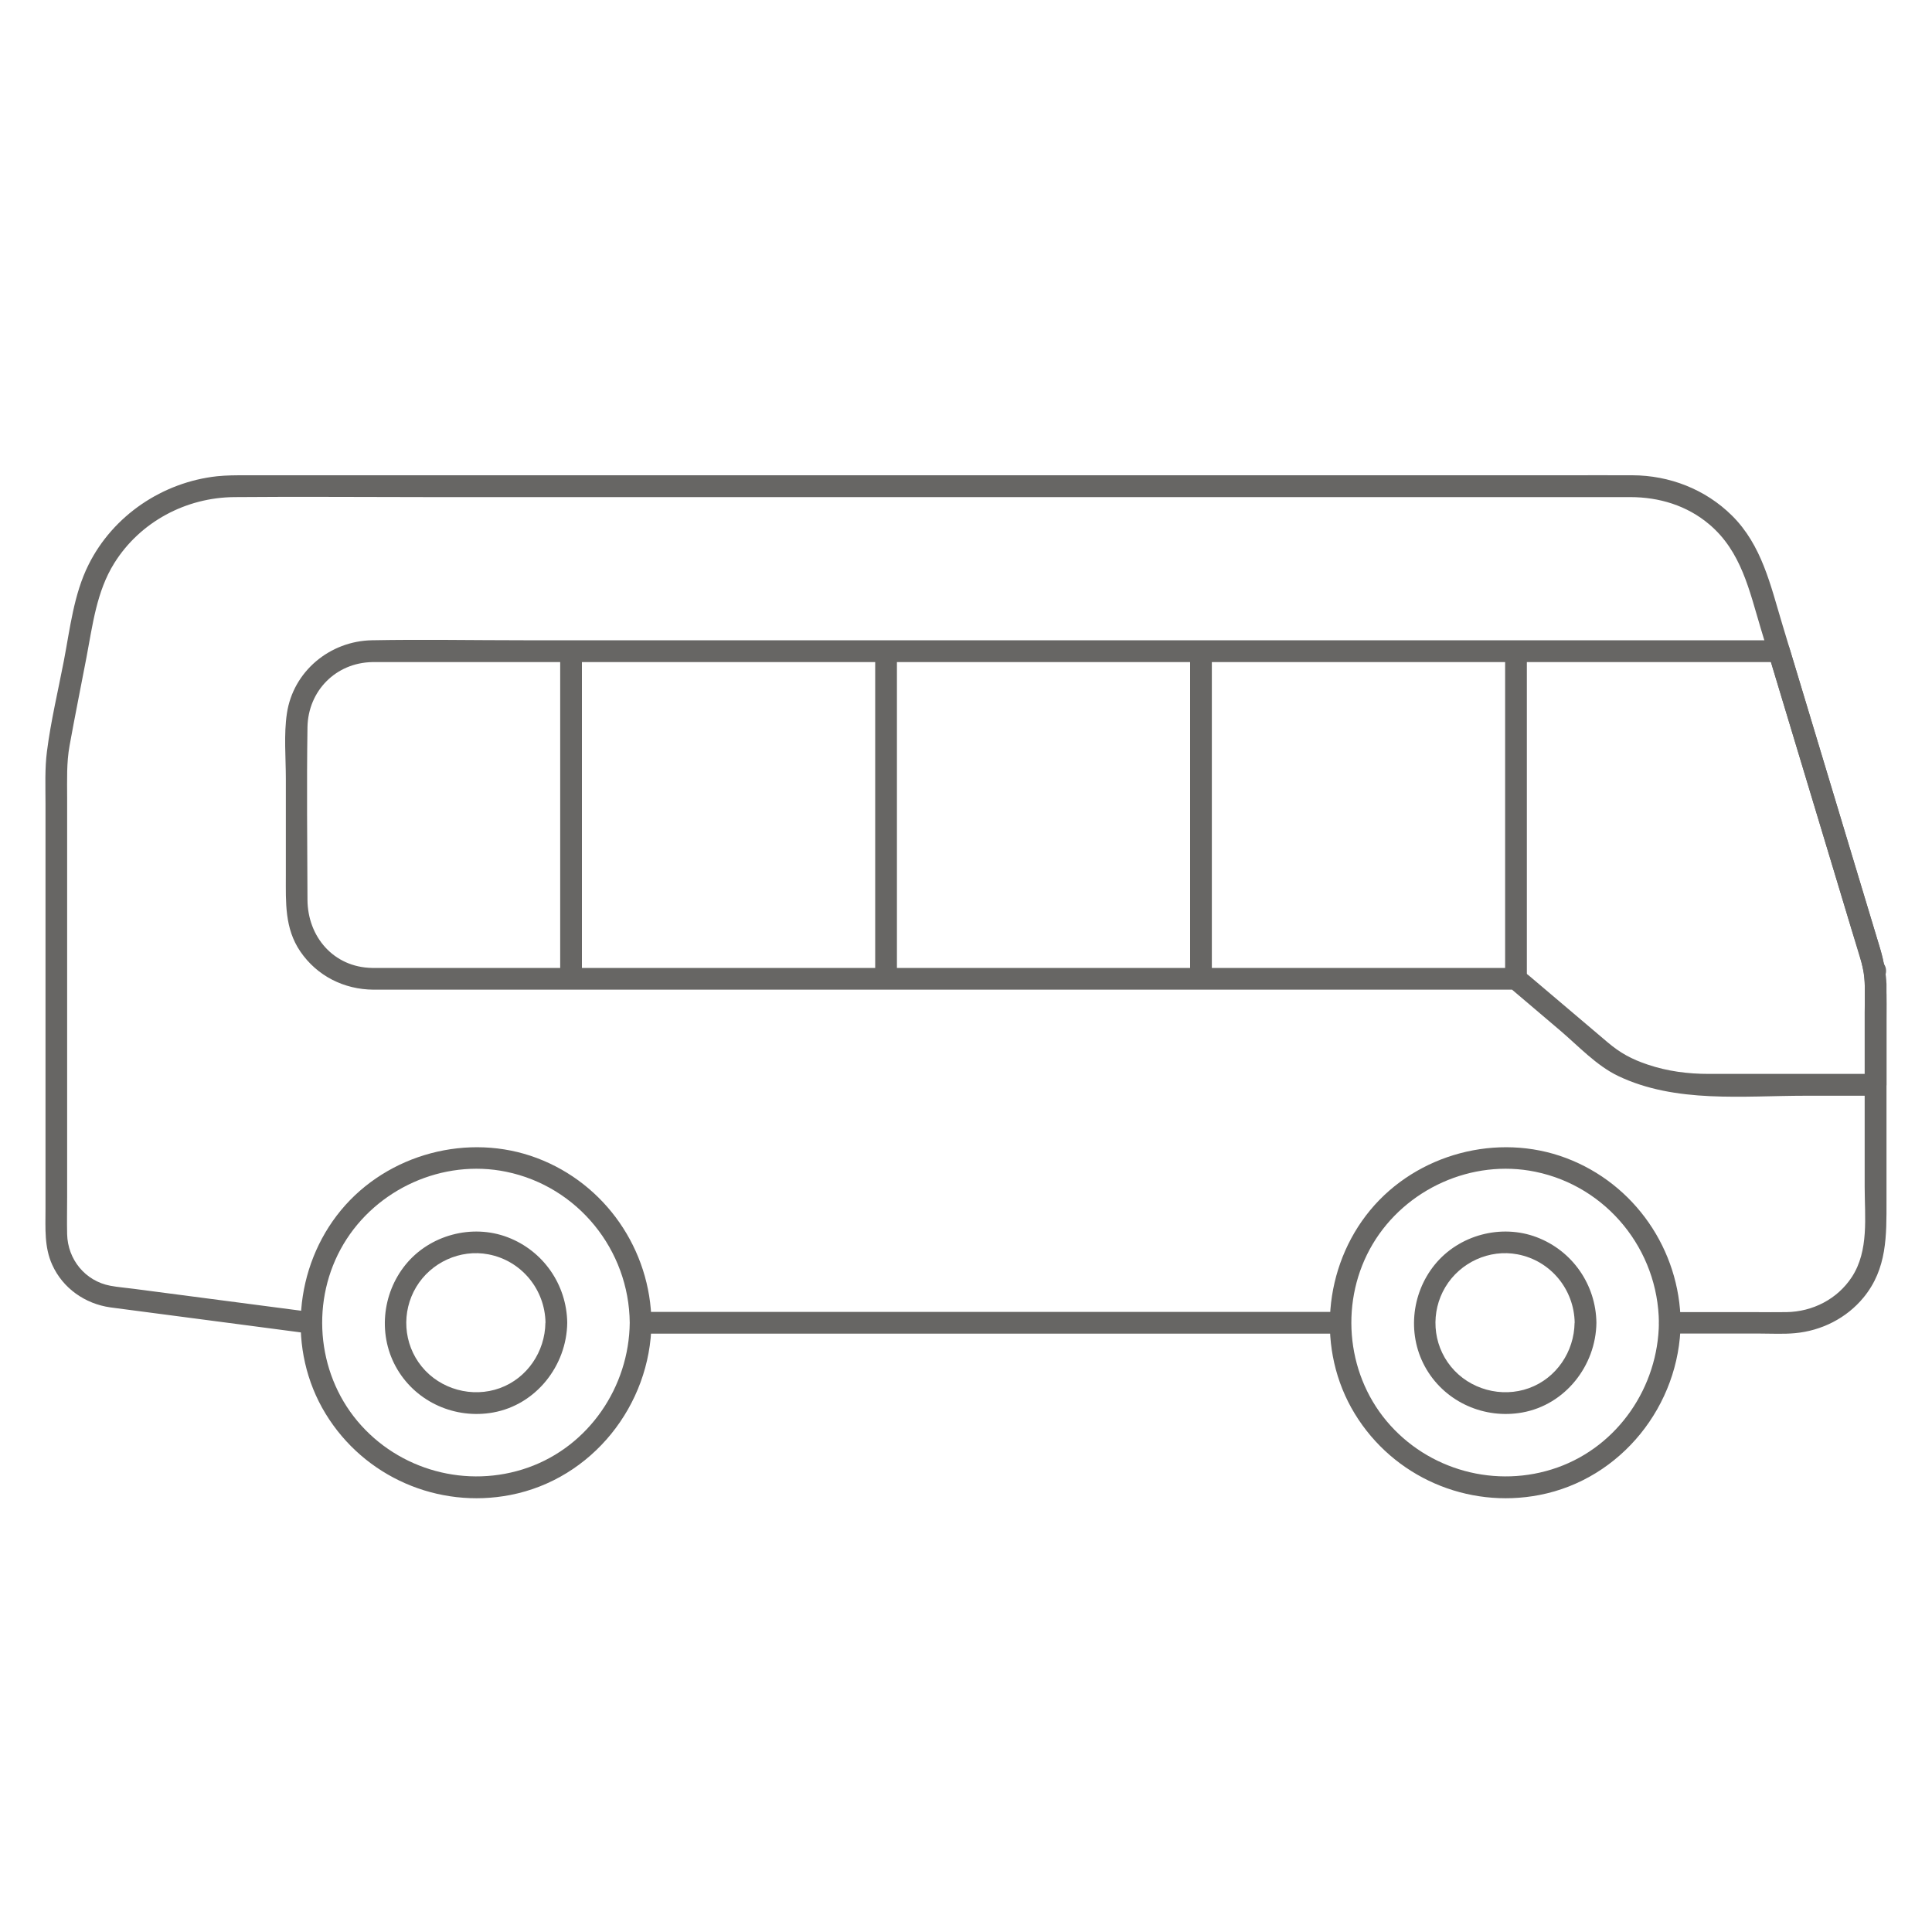
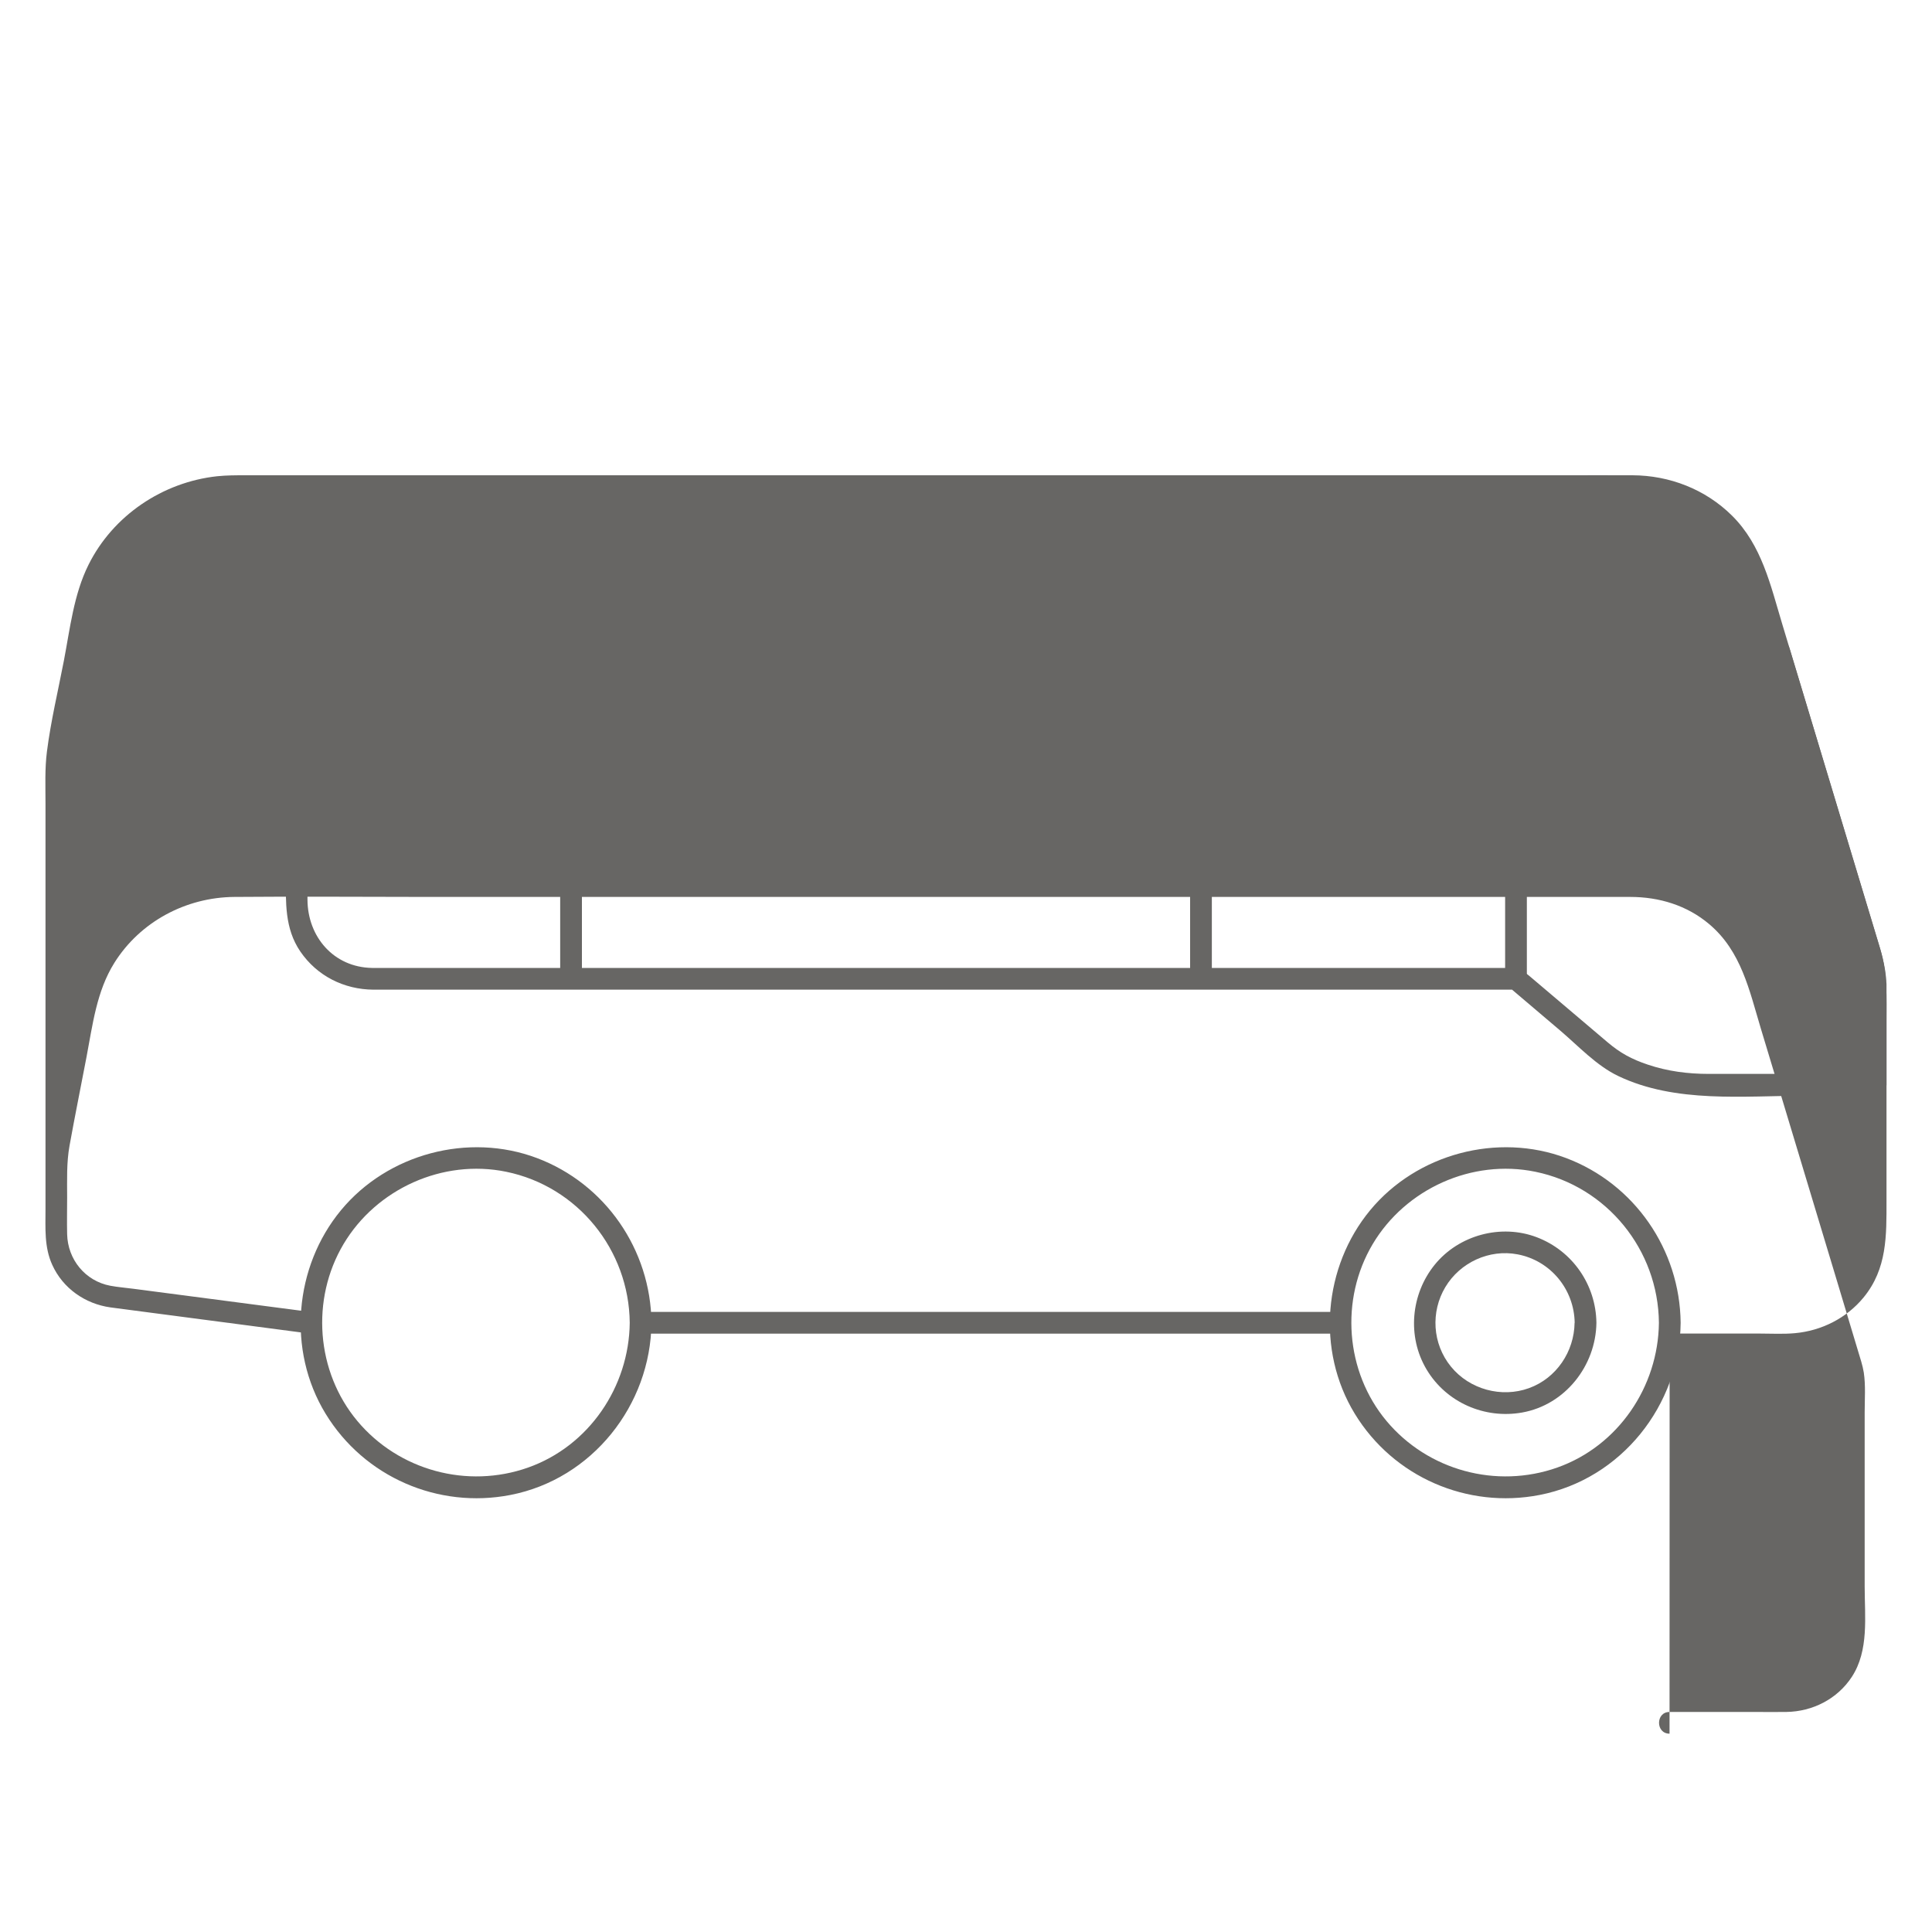
<svg xmlns="http://www.w3.org/2000/svg" id="_レイヤー_2" data-name="レイヤー 2" viewBox="0 0 200 200">
  <defs>
    <style>
      .cls-1 {
        fill: #676664;
      }

      .cls-1, .cls-2 {
        stroke-width: 0px;
      }

      .cls-2 {
        fill: none;
      }
    </style>
  </defs>
  <g id="_縦横サイズ" data-name="縦横サイズ">
    <g>
      <g>
        <g>
          <path class="cls-1" d="M138.74,135.81h-24.54c-12.98,0-25.97,0-38.95,0-2.98,0-5.96,0-8.94,0-1.45,0-1.45,2.25,0,2.25h24.54c12.98,0,25.97,0,38.95,0,2.98,0,5.96,0,8.94,0,1.45,0,1.45-2.25,0-2.25h0Z" />
-           <path class="cls-1" d="M172.84,138.05h9.37c1.19,0,2.41.07,3.6-.04,2.75-.25,5.34-1.55,7.1-3.69,2.46-2.99,2.38-6.42,2.38-10.04v-18.42c0-2.58.12-5.07-.63-7.57-1.95-6.47-3.9-12.94-5.86-19.42-1.44-4.76-2.87-9.53-4.31-14.29-1.21-4.01-2.11-8.15-5.2-11.21-2.75-2.72-6.46-4.16-10.31-4.17-2.39-.01-4.77,0-7.16,0H25.38c-.97,0-1.93,0-2.9.1-5.64.61-10.78,4.06-13.32,9.17-1.53,3.07-1.91,6.61-2.55,9.94-.6,3.11-1.35,6.24-1.75,9.38-.23,1.78-.15,3.6-.15,5.39v42c0,1.96-.14,3.92.7,5.76,1.1,2.43,3.4,4.03,6.01,4.4.79.11,1.58.21,2.36.31,3.81.5,7.62,1,11.43,1.5,2.33.31,4.66.61,6.99.92,1.43.19,1.42-2.06,0-2.25-6.11-.8-12.23-1.6-18.34-2.4-.81-.11-1.64-.17-2.44-.32-2.6-.49-4.41-2.72-4.47-5.34-.03-1.27,0-2.55,0-3.83v-41.39c0-1.78-.07-3.58.25-5.34.55-3.05,1.17-6.1,1.75-9.14.64-3.35,1.04-6.83,2.89-9.78,2.67-4.26,7.41-6.78,12.41-6.82,6.71-.06,13.43,0,20.14,0h91.12c10.2,0,20.4,0,30.6,0,.89,0,1.78,0,2.66,0,2.98,0,5.87.87,8.17,2.82,3.32,2.8,4.15,6.85,5.34,10.8.46,1.52.92,3.05,1.38,4.57,2.08,6.9,4.16,13.79,6.24,20.69.81,2.7,1.63,5.4,2.44,8.11.22.74.48,1.49.6,2.25.2,1.34.09,2.77.09,4.12v18.03c0,3.12.46,6.61-1.33,9.35-1.5,2.29-4.06,3.59-6.77,3.63-1.09.02-2.19,0-3.28,0h-8.82c-1.45,0-1.45,2.25,0,2.25h0Z" />
+           <path class="cls-1" d="M172.84,138.05h9.37c1.19,0,2.41.07,3.6-.04,2.75-.25,5.34-1.55,7.1-3.69,2.46-2.99,2.38-6.42,2.38-10.04v-18.42c0-2.58.12-5.07-.63-7.57-1.95-6.47-3.9-12.94-5.86-19.42-1.44-4.76-2.87-9.53-4.31-14.29-1.21-4.01-2.11-8.15-5.2-11.21-2.75-2.72-6.46-4.16-10.31-4.17-2.39-.01-4.77,0-7.16,0H25.38c-.97,0-1.93,0-2.9.1-5.64.61-10.78,4.06-13.32,9.17-1.53,3.07-1.91,6.61-2.55,9.94-.6,3.11-1.35,6.24-1.75,9.38-.23,1.78-.15,3.6-.15,5.39v42c0,1.96-.14,3.92.7,5.76,1.1,2.43,3.4,4.03,6.01,4.4.79.11,1.58.21,2.36.31,3.81.5,7.62,1,11.43,1.5,2.33.31,4.66.61,6.99.92,1.43.19,1.42-2.06,0-2.25-6.11-.8-12.23-1.6-18.34-2.4-.81-.11-1.64-.17-2.44-.32-2.6-.49-4.41-2.72-4.47-5.34-.03-1.27,0-2.55,0-3.83c0-1.78-.07-3.58.25-5.34.55-3.05,1.17-6.1,1.75-9.14.64-3.35,1.04-6.83,2.89-9.78,2.67-4.26,7.41-6.78,12.41-6.82,6.71-.06,13.43,0,20.14,0h91.12c10.2,0,20.4,0,30.6,0,.89,0,1.78,0,2.66,0,2.98,0,5.87.87,8.17,2.82,3.32,2.8,4.15,6.85,5.34,10.8.46,1.52.92,3.05,1.38,4.57,2.08,6.9,4.16,13.79,6.24,20.69.81,2.7,1.63,5.4,2.44,8.11.22.74.48,1.49.6,2.25.2,1.34.09,2.77.09,4.12v18.03c0,3.12.46,6.61-1.33,9.35-1.5,2.29-4.06,3.59-6.77,3.63-1.09.02-2.19,0-3.28,0h-8.82c-1.45,0-1.45,2.25,0,2.25h0Z" />
          <g>
            <path class="cls-1" d="M171.73,136.93c-.07,6.63-4.22,12.76-10.52,14.99s-13.39.3-17.67-4.81-4.84-12.6-1.44-18.32,10.28-8.84,16.84-7.49c7.41,1.52,12.72,8.09,12.79,15.63.01,1.45,2.26,1.45,2.25,0-.08-7.56-4.77-14.38-11.86-17.05s-15.45-.44-20.28,5.4-5.61,14.48-1.6,21.06,11.67,9.87,19.13,8.42c8.46-1.64,14.53-9.3,14.61-17.83.01-1.45-2.24-1.45-2.25,0Z" />
            <path class="cls-1" d="M65.19,136.93c-.07,6.63-4.22,12.76-10.52,14.99s-13.39.3-17.67-4.81-4.84-12.6-1.44-18.32,10.28-8.84,16.84-7.49c7.41,1.52,12.72,8.09,12.79,15.63.01,1.45,2.26,1.45,2.25,0-.08-7.56-4.77-14.38-11.86-17.05s-15.45-.44-20.28,5.4-5.61,14.48-1.6,21.06,11.67,9.87,19.13,8.42c8.46-1.64,14.53-9.3,14.61-17.83.01-1.45-2.24-1.45-2.25,0Z" />
-             <path class="cls-1" d="M56.46,136.93c-.04,2.99-1.88,5.74-4.72,6.77s-6.15.14-8.08-2.23-2.11-5.67-.58-8.23,4.56-3.95,7.48-3.39c3.42.65,5.86,3.63,5.91,7.09.02,1.45,2.27,1.45,2.25,0-.05-3.94-2.47-7.45-6.17-8.86s-8.06-.23-10.55,2.82-2.9,7.45-.86,10.87,6.02,5.15,9.91,4.45c4.44-.8,7.61-4.84,7.67-9.28.02-1.45-2.23-1.45-2.25,0Z" />
            <path class="cls-1" d="M163,136.93c-.04,2.99-1.88,5.74-4.72,6.77s-6.15.14-8.08-2.23-2.11-5.67-.58-8.23,4.56-3.95,7.48-3.39c3.42.65,5.86,3.63,5.91,7.09.02,1.45,2.27,1.45,2.25,0-.05-3.94-2.47-7.45-6.17-8.86s-8.06-.23-10.55,2.82-2.9,7.45-.86,10.87,6.02,5.15,9.91,4.45c4.44-.8,7.61-4.84,7.67-9.28.02-1.45-2.23-1.45-2.25,0Z" />
          </g>
-           <path class="cls-1" d="M194.16,101.63c1.45,0,1.45-2.25,0-2.25s-1.45,2.25,0,2.25h0Z" />
        </g>
        <path class="cls-1" d="M193.04,101.87v10.42l1.12-1.12c-5.76,0-11.51,0-17.27,0-2.16,0-4.26-.27-6.31-.96-1.7-.57-2.86-1.21-4.17-2.32-2.65-2.25-5.3-4.5-7.96-6.75-.75-.64-1.27-.94-2.22-.94h-3.46c-4.67,0-9.35,0-14.02,0-14.72,0-29.45,0-44.17,0s-28.23,0-42.35,0c-3.91,0-7.83,0-11.74,0-.66,0-1.32.01-1.98,0-3.97-.07-6.66-3.22-6.68-7.06-.02-5.95-.09-11.91,0-17.85.06-3.77,2.94-6.69,6.72-6.75.63,0,1.25,0,1.88,0h143.73l-1.08-.83c2.86,9.5,5.73,18.99,8.59,28.49.55,1.83,1.32,3.76,1.36,5.68.03,1.45,2.28,1.45,2.25,0-.04-1.88-.63-3.58-1.16-5.35-.75-2.49-1.5-4.97-2.25-7.46-1.78-5.9-3.56-11.79-5.33-17.69-.43-1.42-.86-2.85-1.29-4.27-.14-.48-.58-.83-1.08-.83-5,0-9.99,0-14.99,0-11.98,0-23.95,0-35.93,0-14.29,0-28.59,0-42.88,0h-36.17c-5.23,0-10.47-.1-15.7,0-4.35.08-8.15,3.21-8.8,7.57-.33,2.2-.11,4.55-.11,6.77v10.02c0,2.75-.14,5.46,1.5,7.86,1.73,2.53,4.52,3.93,7.57,3.95.74,0,1.47,0,2.21,0h116.07l-.8-.33c1.79,1.52,3.59,3.04,5.38,4.57,1.88,1.6,3.74,3.62,6,4.7,5.95,2.84,12.96,2.04,19.38,2.04h7.27c.61,0,1.12-.52,1.12-1.12v-10.42c0-1.45-2.25-1.45-2.25,0Z" />
        <path class="cls-1" d="M158.06,101.31v-33.9c0-1.45-2.25-1.45-2.25,0v33.9c0,1.45,2.25,1.45,2.25,0h0Z" />
        <path class="cls-1" d="M125.45,101.31v-33.9c0-1.45-2.25-1.45-2.25,0v33.9c0,1.45,2.25,1.45,2.25,0h0Z" />
-         <path class="cls-1" d="M92.85,101.31v-33.9c0-1.45-2.25-1.45-2.25,0v33.9c0,1.45,2.25,1.45,2.25,0h0Z" />
        <path class="cls-1" d="M60.24,101.31v-33.9c0-1.45-2.25-1.45-2.25,0v33.9c0,1.45,2.25,1.45,2.25,0h0Z" />
      </g>
      <rect class="cls-2" width="200" height="200" />
    </g>
  </g>
</svg>